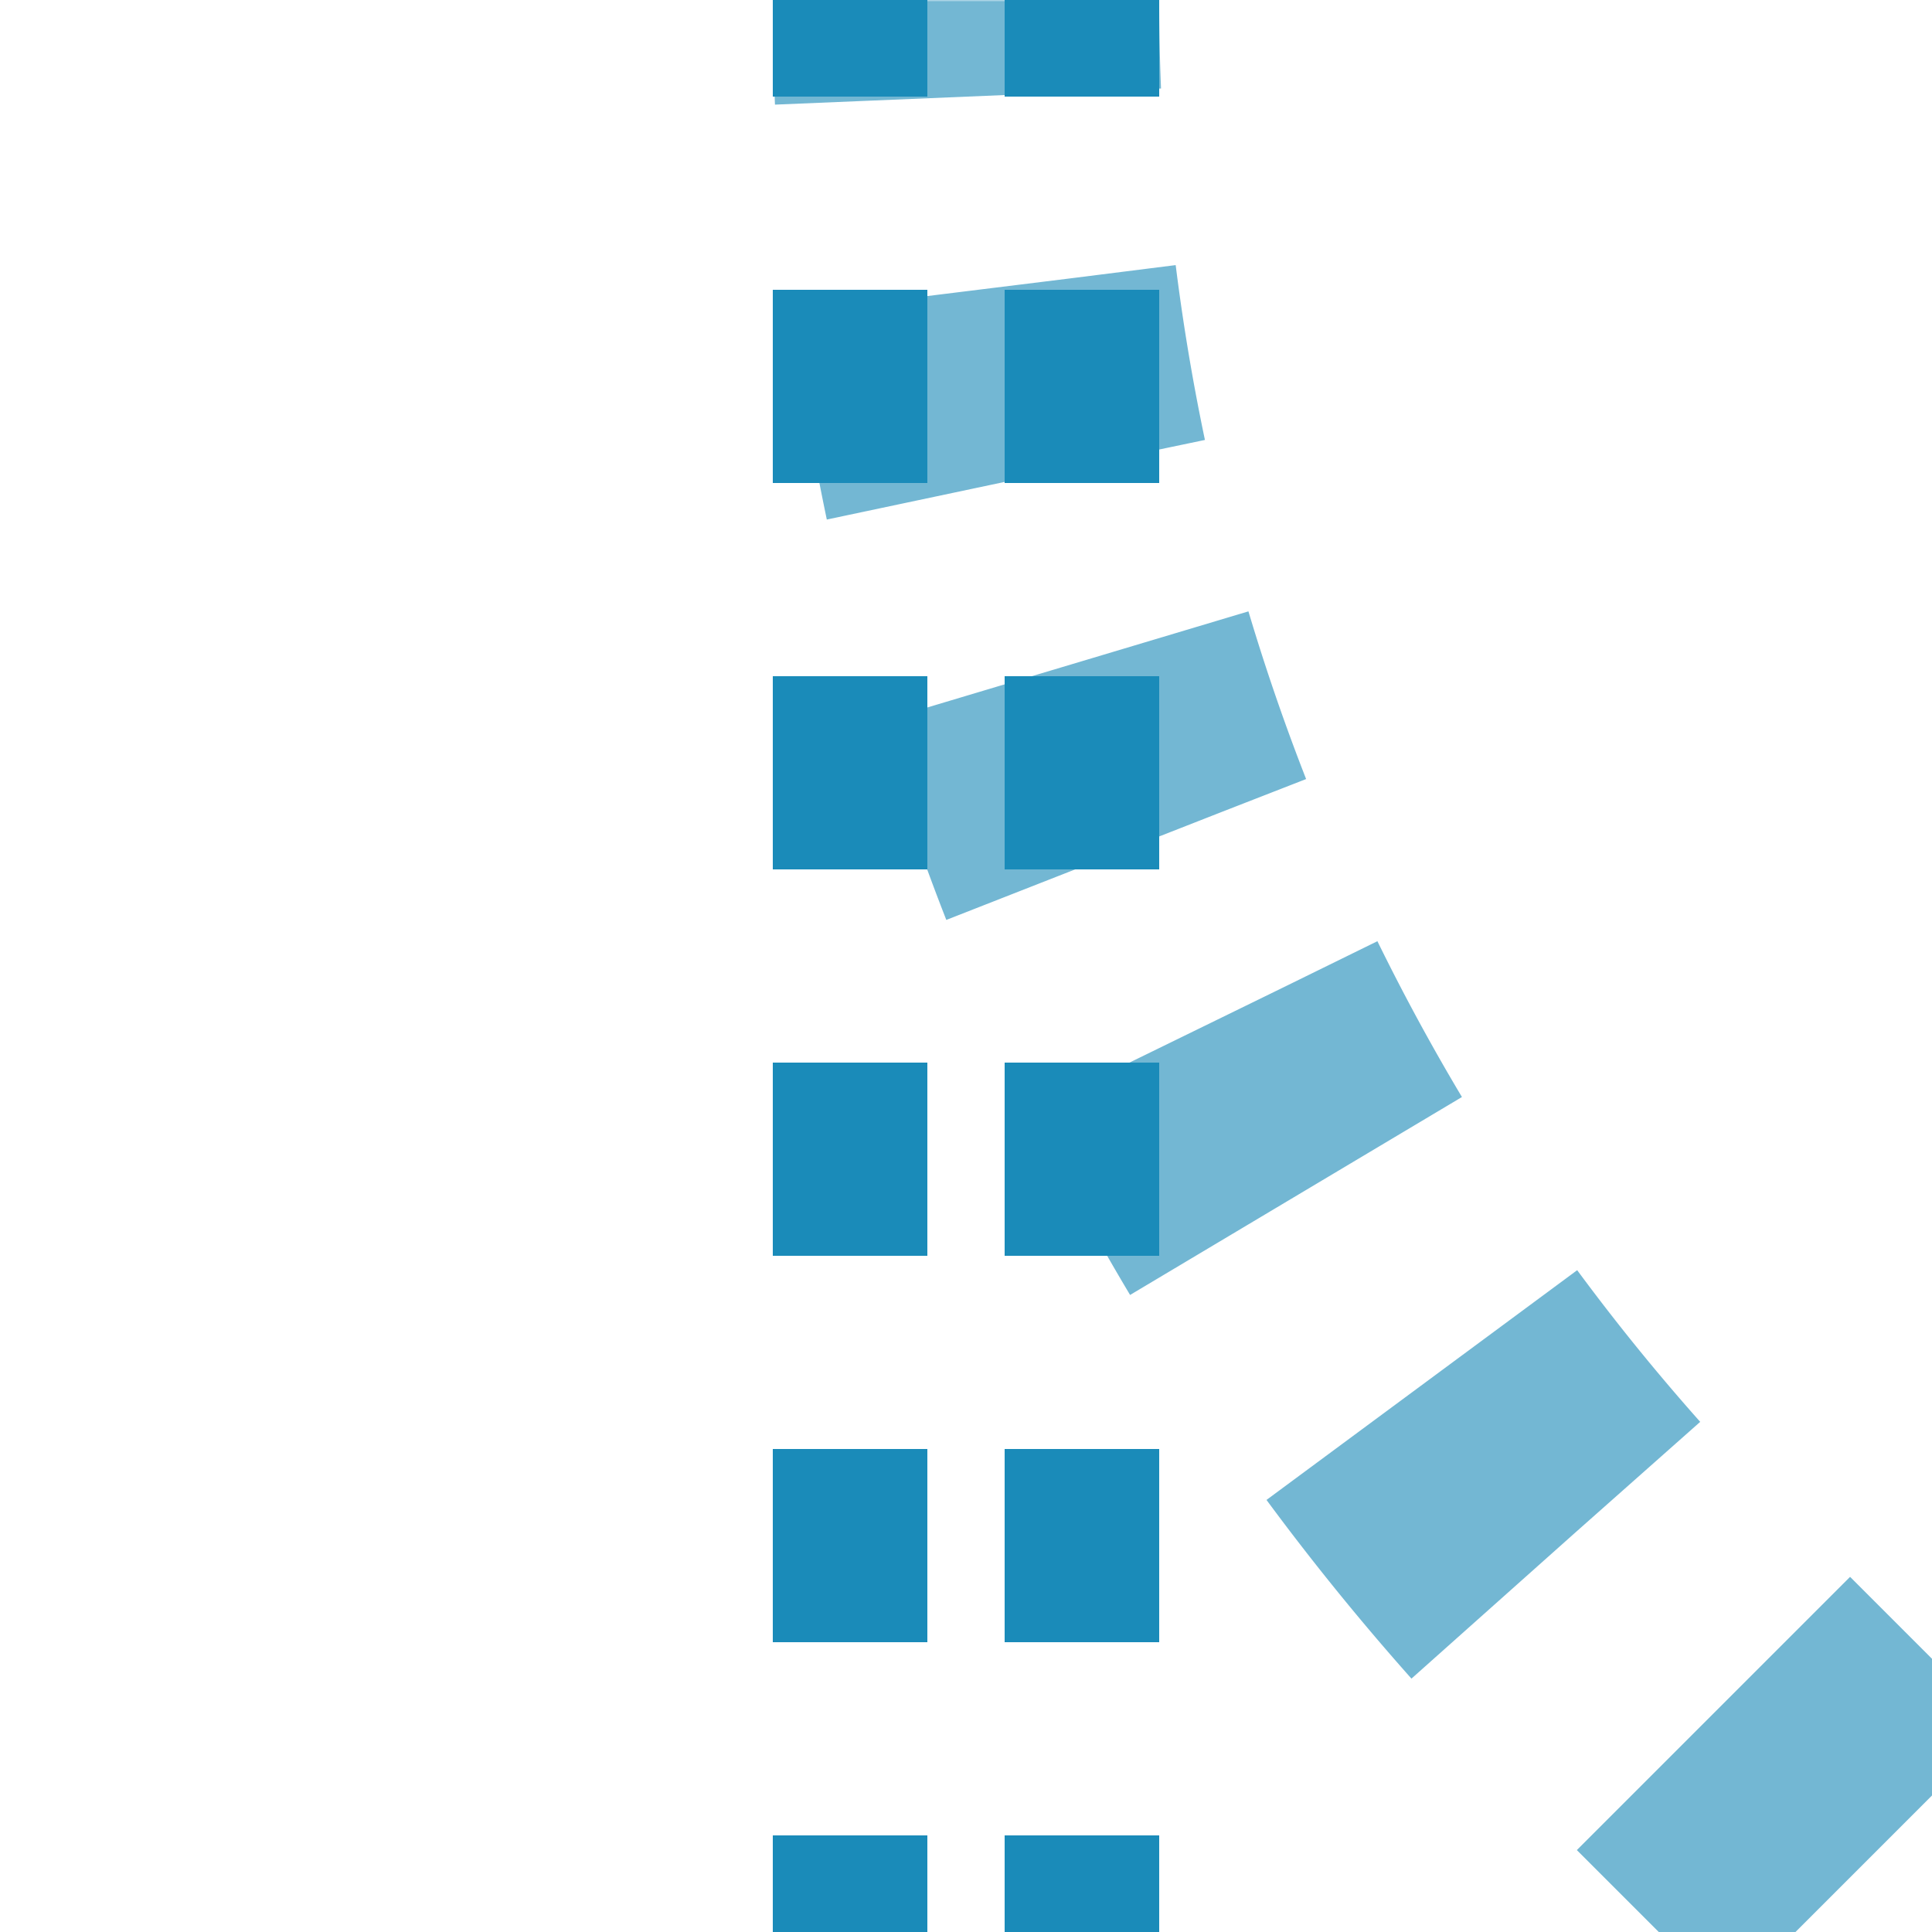
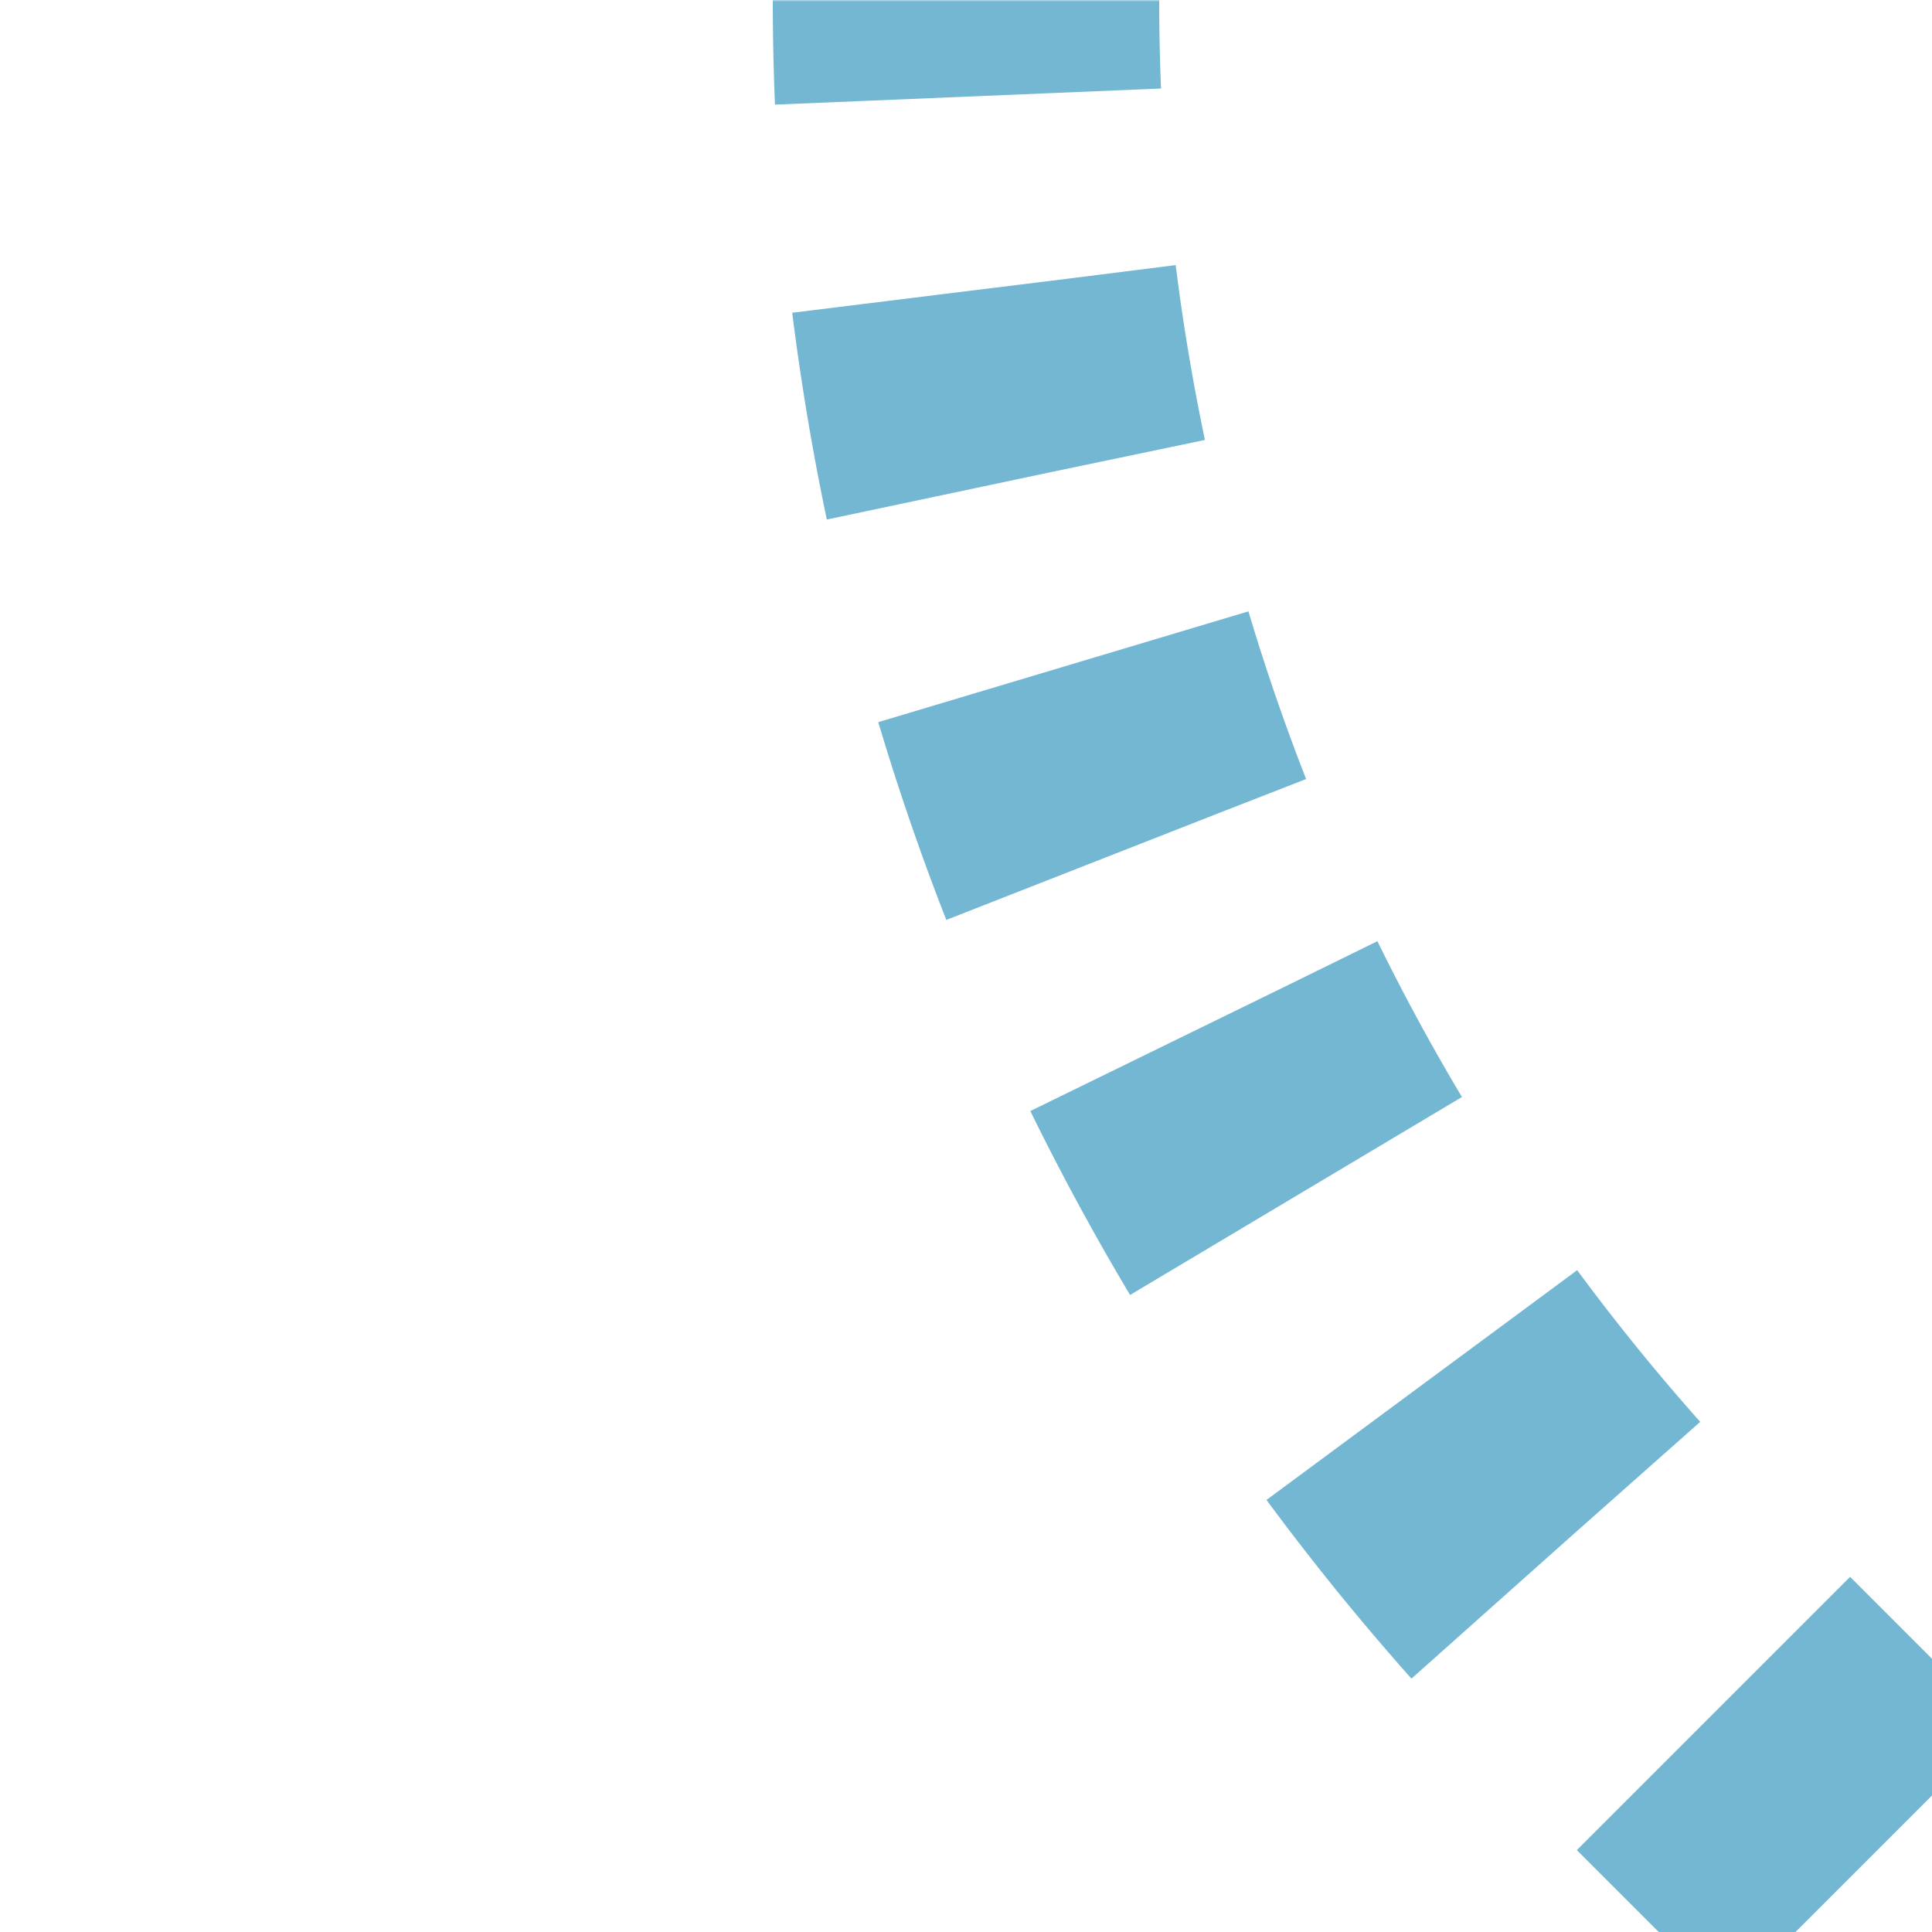
<svg xmlns="http://www.w3.org/2000/svg" width="500" height="500">
  <title>etABZg2 cerulean</title>
  <defs>
    <mask id="1">
      <circle r="999" fill="#FFF" />
-       <path d="M 500,500 426.78,426.78 A 603.55,603.55 0 0 1 250,0 V 500" stroke="#000" stroke-width="20" fill="none" />
    </mask>
  </defs>
  <g mask="url(#1)" stroke="#73B7D3" stroke-width="100" fill="none">
    <path d="m 0,0 0,0 M 250,-25 V 0 A 603.55,603.55 0 0 0 426.78,426.78 l 73.22,73.22" stroke-dasharray="50,50,50,50,50,50,50,58.8,55,58.8,55" />
  </g>
-   <path stroke="#1A8BB9" d="M 220,525 V 0 m 60,525 V 0" stroke-width="40" stroke-dasharray="50" />
</svg>